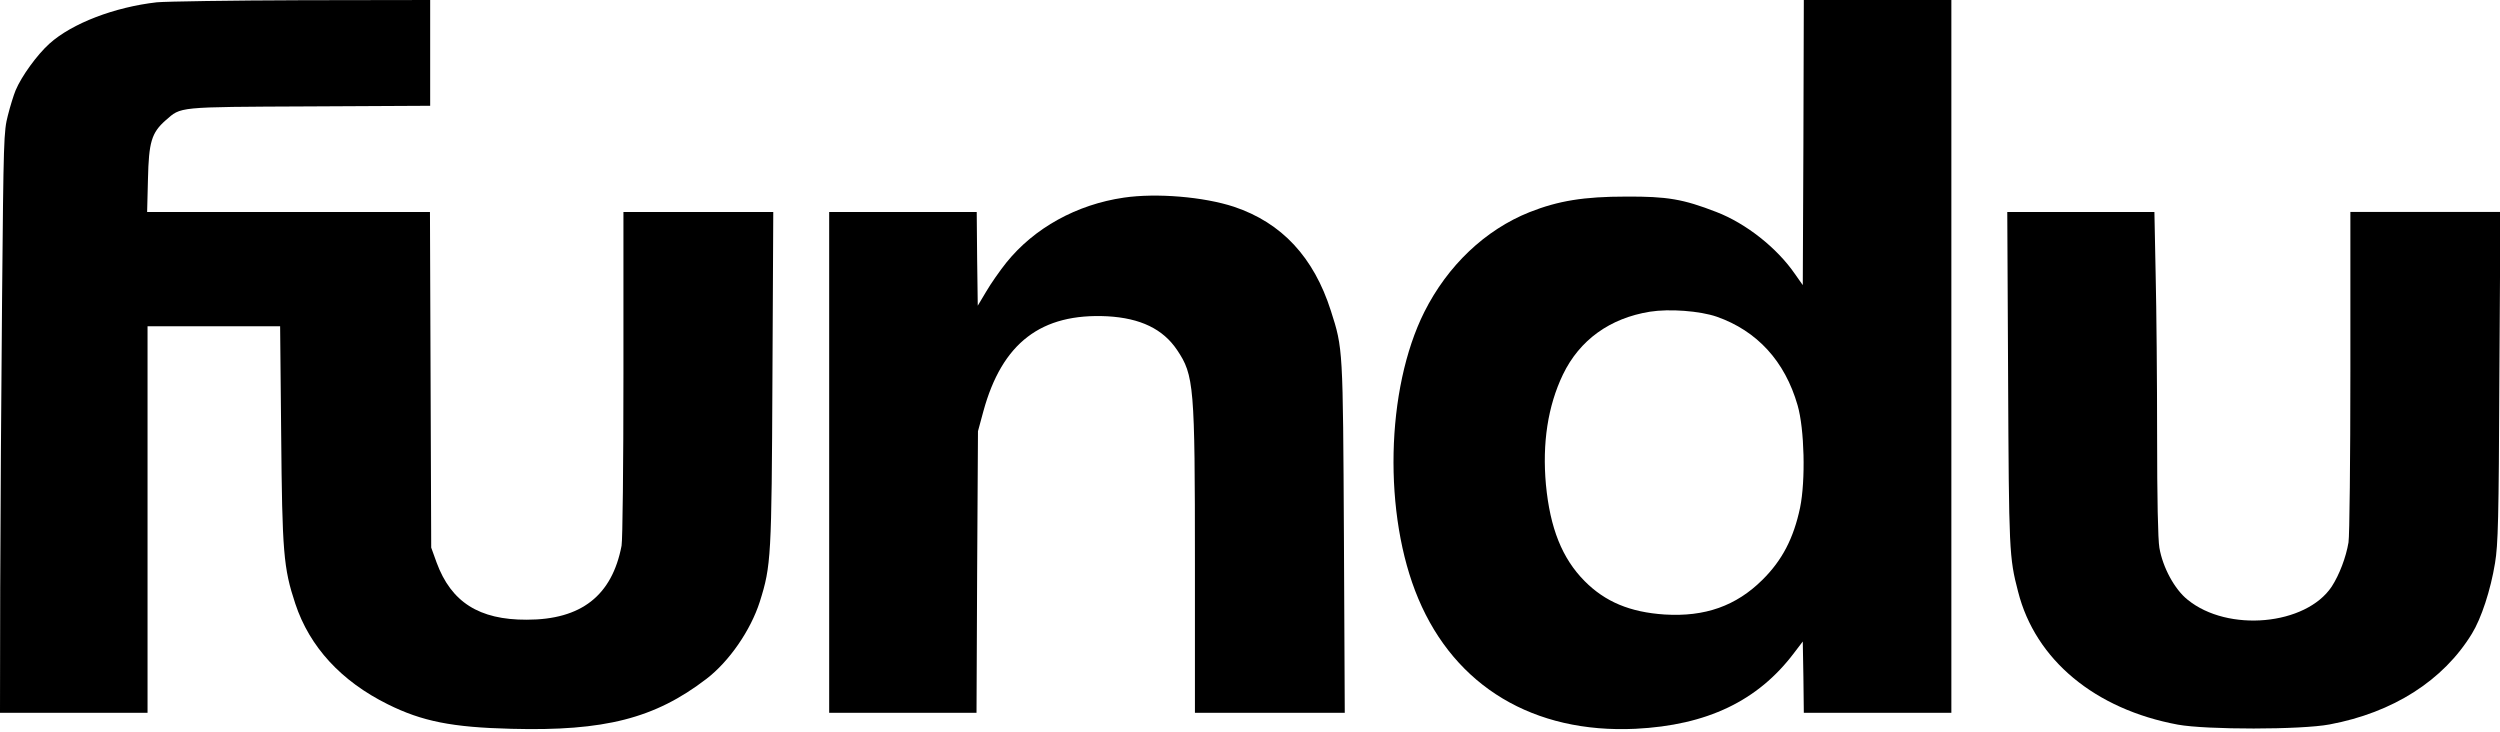
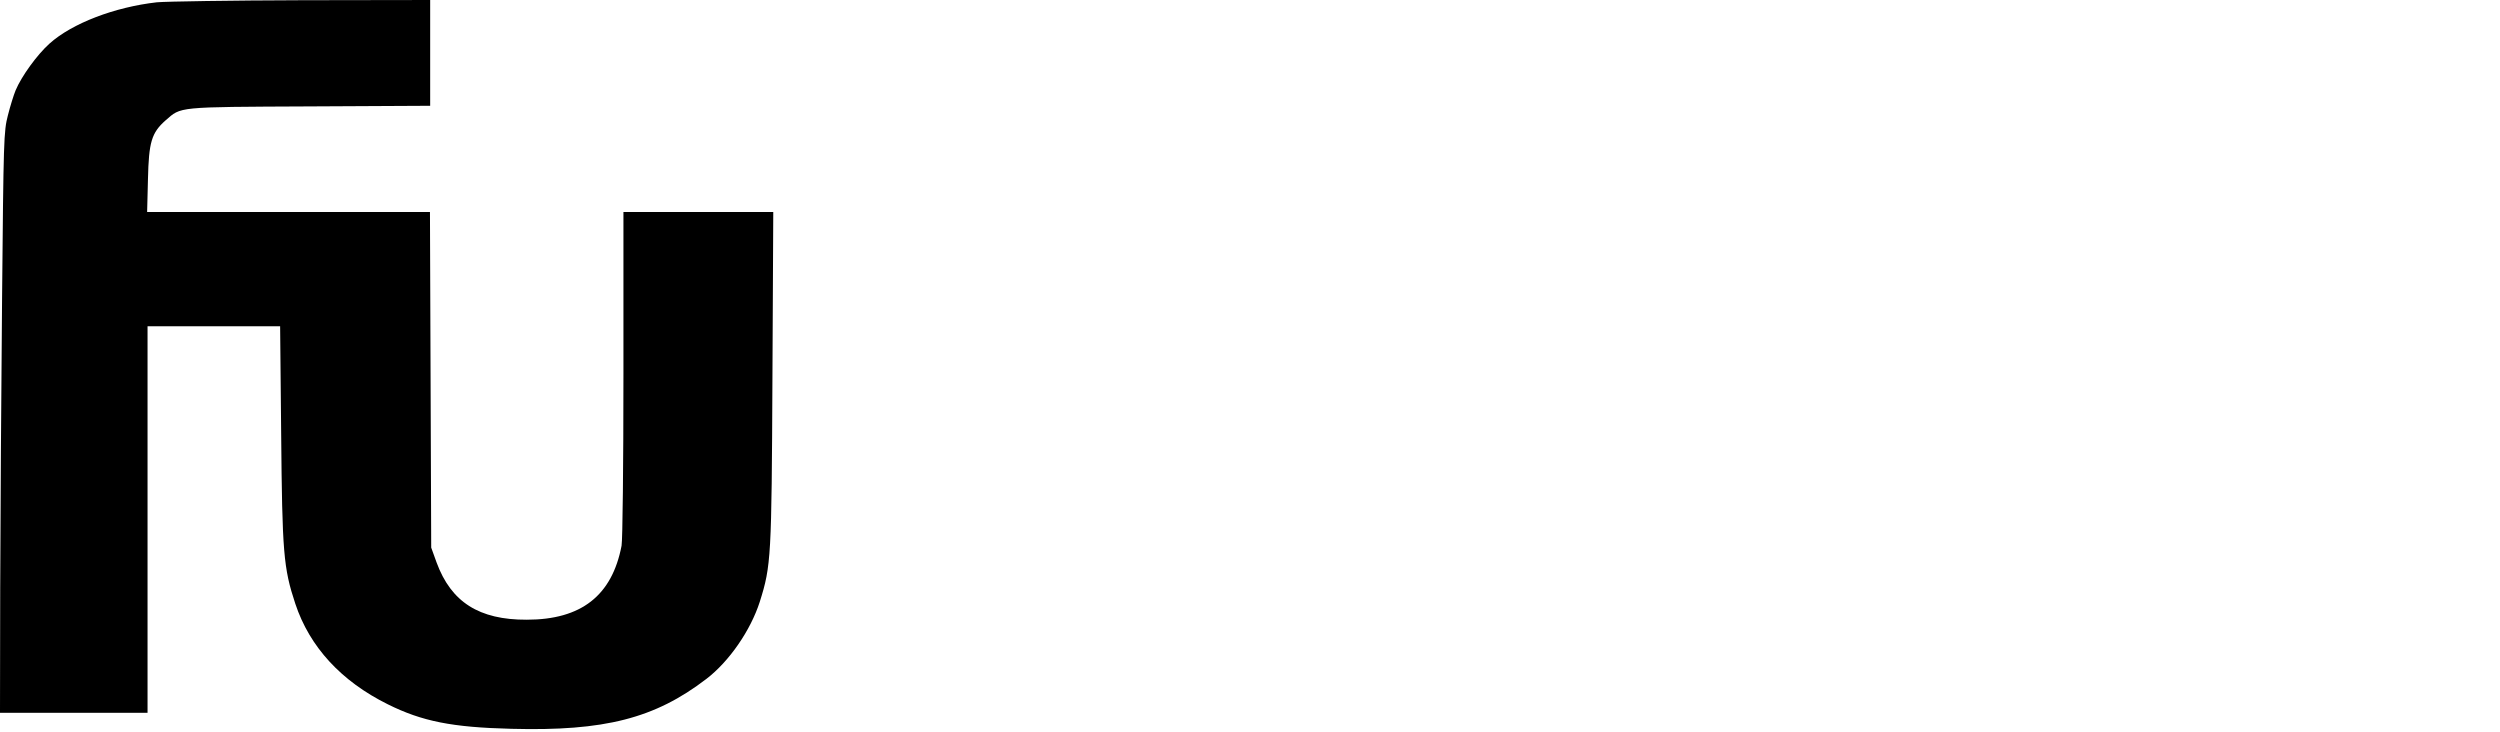
<svg xmlns="http://www.w3.org/2000/svg" version="1.0" width="1203pt" height="352pt" viewBox="0 0 1203 352" preserveAspectRatio="xMidYMid meet">
  <g transform="translate(0,352) scale(0.1,-0.1)" fill="#000000" stroke="none">
    <path d="M755 3509 c-203 -23 -408 -101 -517 -199 -59 -53 -134 -156 -163 -225 -9 -22 -26 -76 -37 -120 -20 -77 -21 -114 -28 -880 -4 -440 -8 -1069 -9 -1397 l-1 -598 355 0 355 0 0 930 0 930 319 0 319 0 5 -517 c5 -571 11 -646 68 -818 69 -208 221 -373 445 -484 165 -82 309 -111 595 -118 448 -12 690 50 938 240 110 84 213 234 257 371 55 174 57 216 61 1079 l4 797 -360 0 -361 0 0 -779 c0 -440 -4 -800 -9 -827 -46 -240 -194 -356 -456 -356 -230 -1 -364 85 -434 275 l-26 72 -3 808 -3 807 -680 0 -681 0 4 158 c4 178 17 223 85 283 76 66 49 64 691 67 l582 3 0 254 0 255 -617 -1 c-340 -1 -654 -6 -698 -10z" />
-     <path d="M8678 2834 l-3 -686 -38 54 c-86 125 -235 243 -378 298 -160 62 -236 75 -434 74 -203 0 -326 -20 -465 -75 -213 -85 -394 -257 -506 -480 -186 -371 -199 -977 -29 -1380 178 -423 556 -649 1045 -626 344 17 589 134 763 365 l42 55 3 -171 2 -172 355 0 355 0 0 1715 0 1715 -355 0 -355 0 -2 -686z m-417 -838 c194 -68 328 -214 389 -426 33 -114 39 -361 12 -493 -31 -147 -86 -253 -181 -347 -127 -126 -277 -179 -471 -167 -166 11 -286 61 -385 161 -108 109 -166 254 -186 464 -18 199 9 378 82 530 80 166 226 271 418 302 94 15 241 4 322 -24z" />
-     <path d="M5408 2569 c-227 -33 -431 -146 -565 -312 -32 -40 -76 -103 -98 -141 l-40 -67 -3 225 -2 226 -355 0 -355 0 0 -1205 0 -1205 354 0 355 0 3 677 4 678 26 96 c90 329 278 473 597 457 159 -9 267 -61 335 -162 82 -122 86 -172 86 -1027 l0 -719 361 0 360 0 -4 843 c-5 914 -4 908 -63 1092 -82 257 -236 423 -466 500 -146 48 -372 67 -530 44z" />
-     <path d="M9663 1698 c4 -830 5 -860 48 -1025 83 -328 370 -566 769 -640 137 -25 593 -25 730 1 305 57 547 211 685 437 45 73 90 210 111 339 15 91 18 208 21 898 l5 792 -361 0 -361 0 0 -767 c0 -423 -4 -793 -9 -823 -12 -72 -44 -156 -81 -213 -124 -186 -499 -221 -693 -63 -63 50 -120 156 -136 250 -7 39 -11 240 -11 538 0 261 -3 610 -7 776 l-6 302 -354 0 -354 0 4 -802z" />
  </g>
</svg>